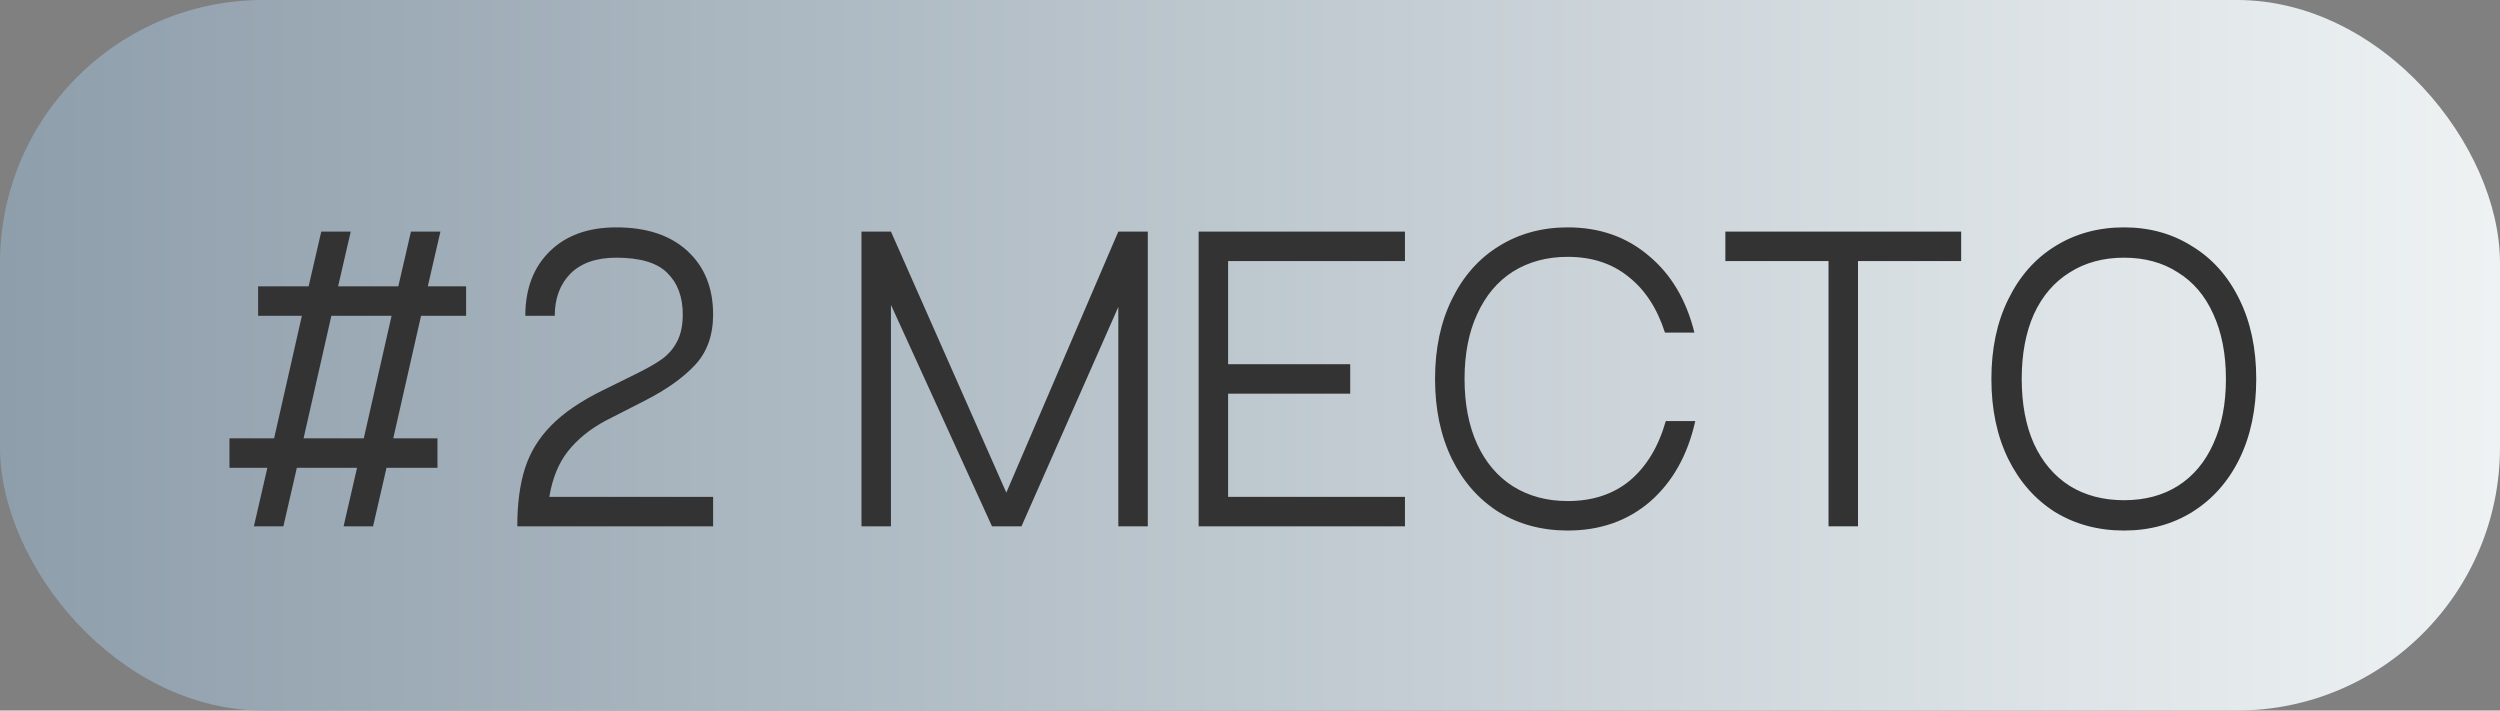
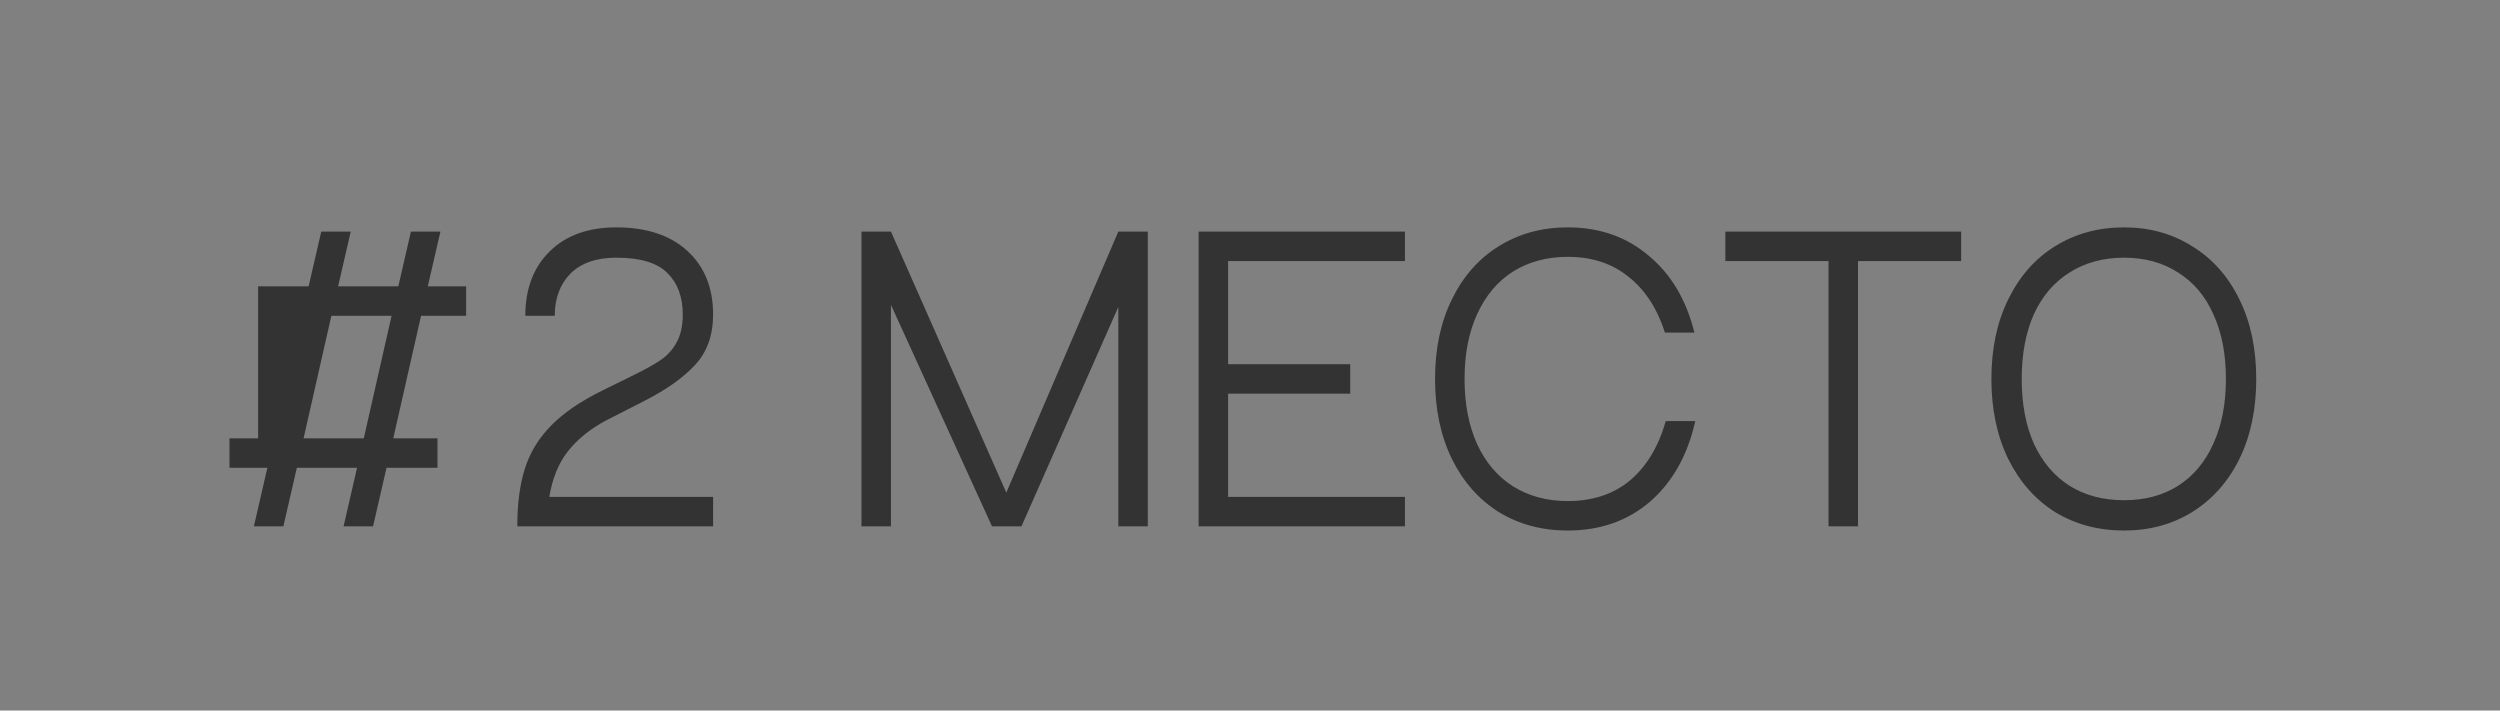
<svg xmlns="http://www.w3.org/2000/svg" width="95" height="27" viewBox="0 0 95 27" fill="none">
  <rect x="0" y="0" width="95" height="27" fill="#808080" stroke="none" />
-   <rect width="95" height="27" rx="10" fill="url(#paint0_linear_357_1213)" />
-   <path d="M17.712 12H16L14.944 16.656H16.624V17.776H14.688L14.176 20H13.056L13.568 17.776H11.28L10.768 20H9.648L10.16 17.776H8.72V16.656H10.416L11.472 12H9.808V10.88H11.728L12.208 8.8H13.328L12.848 10.88H15.136L15.616 8.8H16.736L16.256 10.88H17.712V12ZM13.824 16.656L14.88 12H12.592L11.536 16.656H13.824ZM23.017 15.984C22.42 16.304 21.94 16.693 21.578 17.152C21.226 17.6 20.991 18.176 20.873 18.88H27.098V20H19.657C19.657 19.147 19.753 18.416 19.945 17.808C20.137 17.2 20.468 16.656 20.938 16.176C21.407 15.696 22.052 15.253 22.873 14.848L24.105 14.24C24.543 14.027 24.884 13.835 25.13 13.664C25.386 13.483 25.583 13.259 25.721 12.992C25.871 12.715 25.945 12.368 25.945 11.952C25.945 11.28 25.748 10.752 25.354 10.368C24.97 9.984 24.324 9.792 23.418 9.792C22.66 9.792 22.079 9.995 21.674 10.4C21.279 10.805 21.081 11.339 21.081 12H19.962C19.962 10.976 20.271 10.16 20.89 9.552C21.508 8.944 22.351 8.64 23.418 8.64C24.57 8.64 25.471 8.939 26.122 9.536C26.772 10.133 27.098 10.939 27.098 11.952C27.098 12.741 26.868 13.381 26.41 13.872C25.962 14.352 25.332 14.8 24.521 15.216L23.017 15.984ZM42.496 8.8H43.616V20H42.496V11.664L38.816 20H37.696L33.856 11.584V20H32.736V8.8H33.856L38.24 18.72L42.496 8.8ZM53.388 9.92H46.668V13.84H51.308V14.96H46.668V18.88H53.388V20H45.548V8.8H53.388V9.92ZM63.269 12.64C62.97 11.712 62.506 11.003 61.877 10.512C61.258 10.011 60.49 9.76 59.572 9.76C58.783 9.76 58.09 9.947 57.492 10.32C56.906 10.693 56.453 11.232 56.133 11.936C55.812 12.629 55.653 13.451 55.653 14.4C55.653 15.349 55.812 16.176 56.133 16.88C56.453 17.573 56.906 18.107 57.492 18.48C58.09 18.853 58.783 19.04 59.572 19.04C60.522 19.04 61.311 18.779 61.941 18.256C62.57 17.723 63.023 16.971 63.3 16H64.421C64.132 17.291 63.562 18.309 62.709 19.056C61.855 19.792 60.81 20.16 59.572 20.16C58.591 20.16 57.717 19.925 56.949 19.456C56.191 18.976 55.599 18.304 55.172 17.44C54.746 16.565 54.532 15.552 54.532 14.4C54.532 13.248 54.746 12.24 55.172 11.376C55.599 10.501 56.191 9.829 56.949 9.36C57.717 8.88 58.591 8.64 59.572 8.64C60.778 8.64 61.802 8.997 62.645 9.712C63.498 10.416 64.079 11.392 64.388 12.64H63.269ZM74.524 8.8V9.92H70.604V20H69.484V9.92H65.564V8.8H74.524ZM80.713 20.16C79.732 20.16 78.857 19.925 78.089 19.456C77.332 18.976 76.74 18.304 76.313 17.44C75.886 16.565 75.673 15.552 75.673 14.4C75.673 13.248 75.886 12.24 76.313 11.376C76.74 10.501 77.332 9.829 78.089 9.36C78.857 8.88 79.732 8.64 80.713 8.64C81.684 8.64 82.548 8.88 83.305 9.36C84.073 9.829 84.671 10.501 85.097 11.376C85.524 12.24 85.737 13.248 85.737 14.4C85.737 15.552 85.524 16.565 85.097 17.44C84.671 18.304 84.073 18.976 83.305 19.456C82.548 19.925 81.684 20.16 80.713 20.16ZM80.713 19.008C81.502 19.008 82.185 18.827 82.761 18.464C83.348 18.091 83.796 17.557 84.105 16.864C84.425 16.171 84.585 15.349 84.585 14.4C84.585 13.451 84.425 12.629 84.105 11.936C83.796 11.243 83.348 10.715 82.761 10.352C82.185 9.979 81.502 9.792 80.713 9.792C79.924 9.792 79.236 9.979 78.649 10.352C78.062 10.715 77.609 11.243 77.289 11.936C76.98 12.629 76.825 13.451 76.825 14.4C76.825 15.349 76.98 16.171 77.289 16.864C77.609 17.557 78.062 18.091 78.649 18.464C79.236 18.827 79.924 19.008 80.713 19.008Z" fill="#333333" />
+   <path d="M17.712 12H16L14.944 16.656H16.624V17.776H14.688L14.176 20H13.056L13.568 17.776H11.28L10.768 20H9.648L10.16 17.776H8.72V16.656H10.416H9.808V10.88H11.728L12.208 8.8H13.328L12.848 10.88H15.136L15.616 8.8H16.736L16.256 10.88H17.712V12ZM13.824 16.656L14.88 12H12.592L11.536 16.656H13.824ZM23.017 15.984C22.42 16.304 21.94 16.693 21.578 17.152C21.226 17.6 20.991 18.176 20.873 18.88H27.098V20H19.657C19.657 19.147 19.753 18.416 19.945 17.808C20.137 17.2 20.468 16.656 20.938 16.176C21.407 15.696 22.052 15.253 22.873 14.848L24.105 14.24C24.543 14.027 24.884 13.835 25.13 13.664C25.386 13.483 25.583 13.259 25.721 12.992C25.871 12.715 25.945 12.368 25.945 11.952C25.945 11.28 25.748 10.752 25.354 10.368C24.97 9.984 24.324 9.792 23.418 9.792C22.66 9.792 22.079 9.995 21.674 10.4C21.279 10.805 21.081 11.339 21.081 12H19.962C19.962 10.976 20.271 10.16 20.89 9.552C21.508 8.944 22.351 8.64 23.418 8.64C24.57 8.64 25.471 8.939 26.122 9.536C26.772 10.133 27.098 10.939 27.098 11.952C27.098 12.741 26.868 13.381 26.41 13.872C25.962 14.352 25.332 14.8 24.521 15.216L23.017 15.984ZM42.496 8.8H43.616V20H42.496V11.664L38.816 20H37.696L33.856 11.584V20H32.736V8.8H33.856L38.24 18.72L42.496 8.8ZM53.388 9.92H46.668V13.84H51.308V14.96H46.668V18.88H53.388V20H45.548V8.8H53.388V9.92ZM63.269 12.64C62.97 11.712 62.506 11.003 61.877 10.512C61.258 10.011 60.49 9.76 59.572 9.76C58.783 9.76 58.09 9.947 57.492 10.32C56.906 10.693 56.453 11.232 56.133 11.936C55.812 12.629 55.653 13.451 55.653 14.4C55.653 15.349 55.812 16.176 56.133 16.88C56.453 17.573 56.906 18.107 57.492 18.48C58.09 18.853 58.783 19.04 59.572 19.04C60.522 19.04 61.311 18.779 61.941 18.256C62.57 17.723 63.023 16.971 63.3 16H64.421C64.132 17.291 63.562 18.309 62.709 19.056C61.855 19.792 60.81 20.16 59.572 20.16C58.591 20.16 57.717 19.925 56.949 19.456C56.191 18.976 55.599 18.304 55.172 17.44C54.746 16.565 54.532 15.552 54.532 14.4C54.532 13.248 54.746 12.24 55.172 11.376C55.599 10.501 56.191 9.829 56.949 9.36C57.717 8.88 58.591 8.64 59.572 8.64C60.778 8.64 61.802 8.997 62.645 9.712C63.498 10.416 64.079 11.392 64.388 12.64H63.269ZM74.524 8.8V9.92H70.604V20H69.484V9.92H65.564V8.8H74.524ZM80.713 20.16C79.732 20.16 78.857 19.925 78.089 19.456C77.332 18.976 76.74 18.304 76.313 17.44C75.886 16.565 75.673 15.552 75.673 14.4C75.673 13.248 75.886 12.24 76.313 11.376C76.74 10.501 77.332 9.829 78.089 9.36C78.857 8.88 79.732 8.64 80.713 8.64C81.684 8.64 82.548 8.88 83.305 9.36C84.073 9.829 84.671 10.501 85.097 11.376C85.524 12.24 85.737 13.248 85.737 14.4C85.737 15.552 85.524 16.565 85.097 17.44C84.671 18.304 84.073 18.976 83.305 19.456C82.548 19.925 81.684 20.16 80.713 20.16ZM80.713 19.008C81.502 19.008 82.185 18.827 82.761 18.464C83.348 18.091 83.796 17.557 84.105 16.864C84.425 16.171 84.585 15.349 84.585 14.4C84.585 13.451 84.425 12.629 84.105 11.936C83.796 11.243 83.348 10.715 82.761 10.352C82.185 9.979 81.502 9.792 80.713 9.792C79.924 9.792 79.236 9.979 78.649 10.352C78.062 10.715 77.609 11.243 77.289 11.936C76.98 12.629 76.825 13.451 76.825 14.4C76.825 15.349 76.98 16.171 77.289 16.864C77.609 17.557 78.062 18.091 78.649 18.464C79.236 18.827 79.924 19.008 80.713 19.008Z" fill="#333333" />
  <defs>
    <linearGradient id="paint0_linear_357_1213" x1="0" y1="13.5" x2="95" y2="13.5" gradientUnits="userSpaceOnUse">
      <stop stop-color="#8E9EAB" />
      <stop offset="1" stop-color="#EEF2F3" />
    </linearGradient>
  </defs>
</svg>